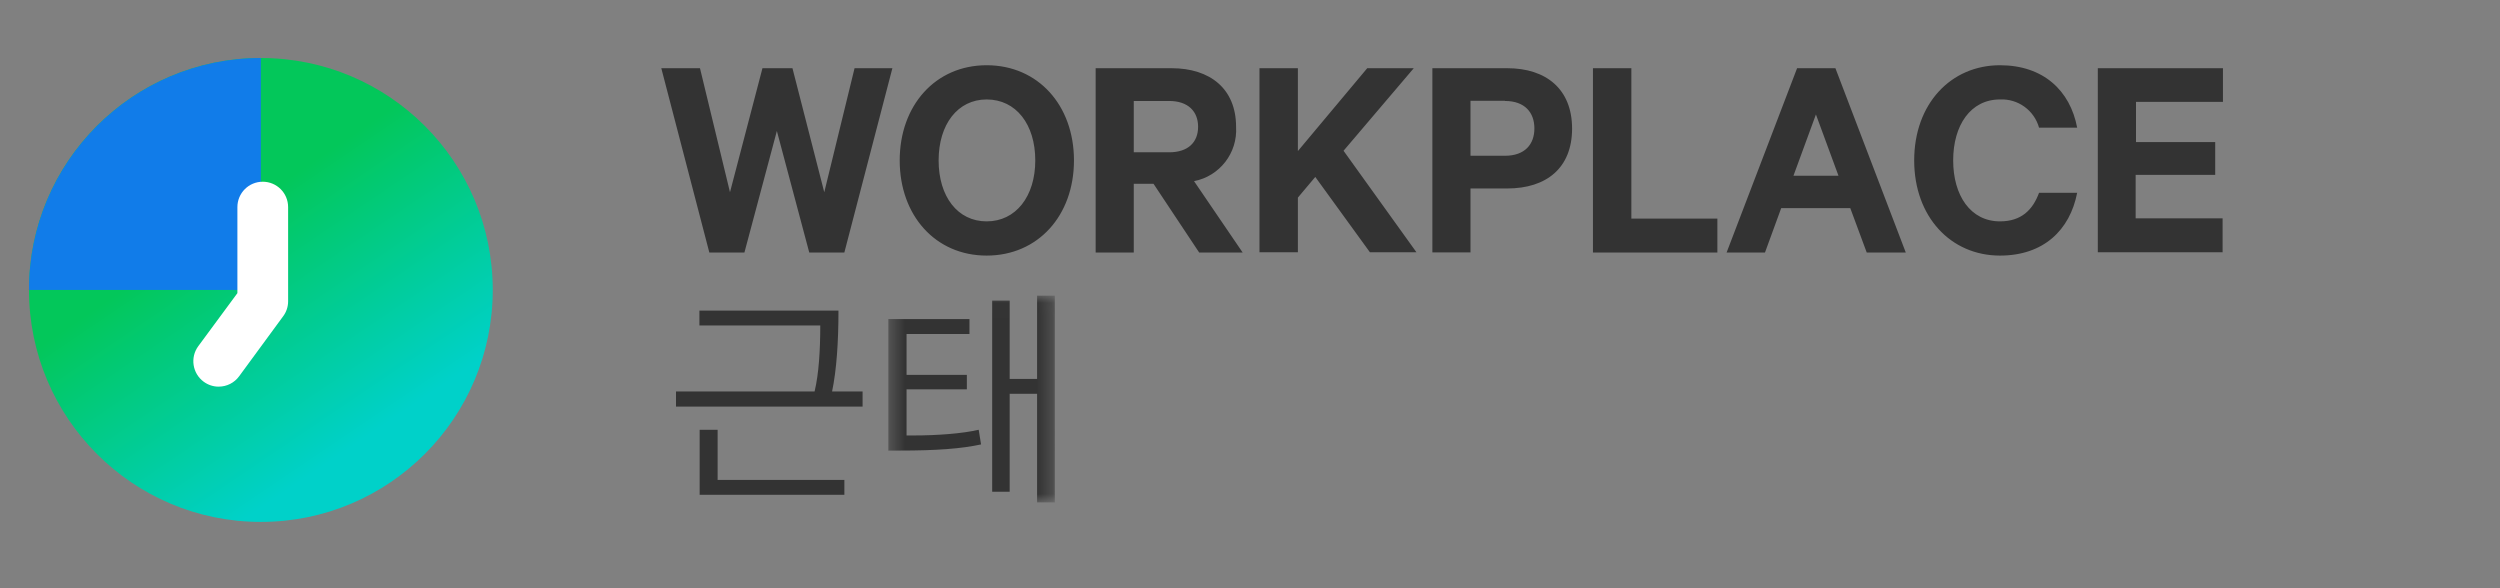
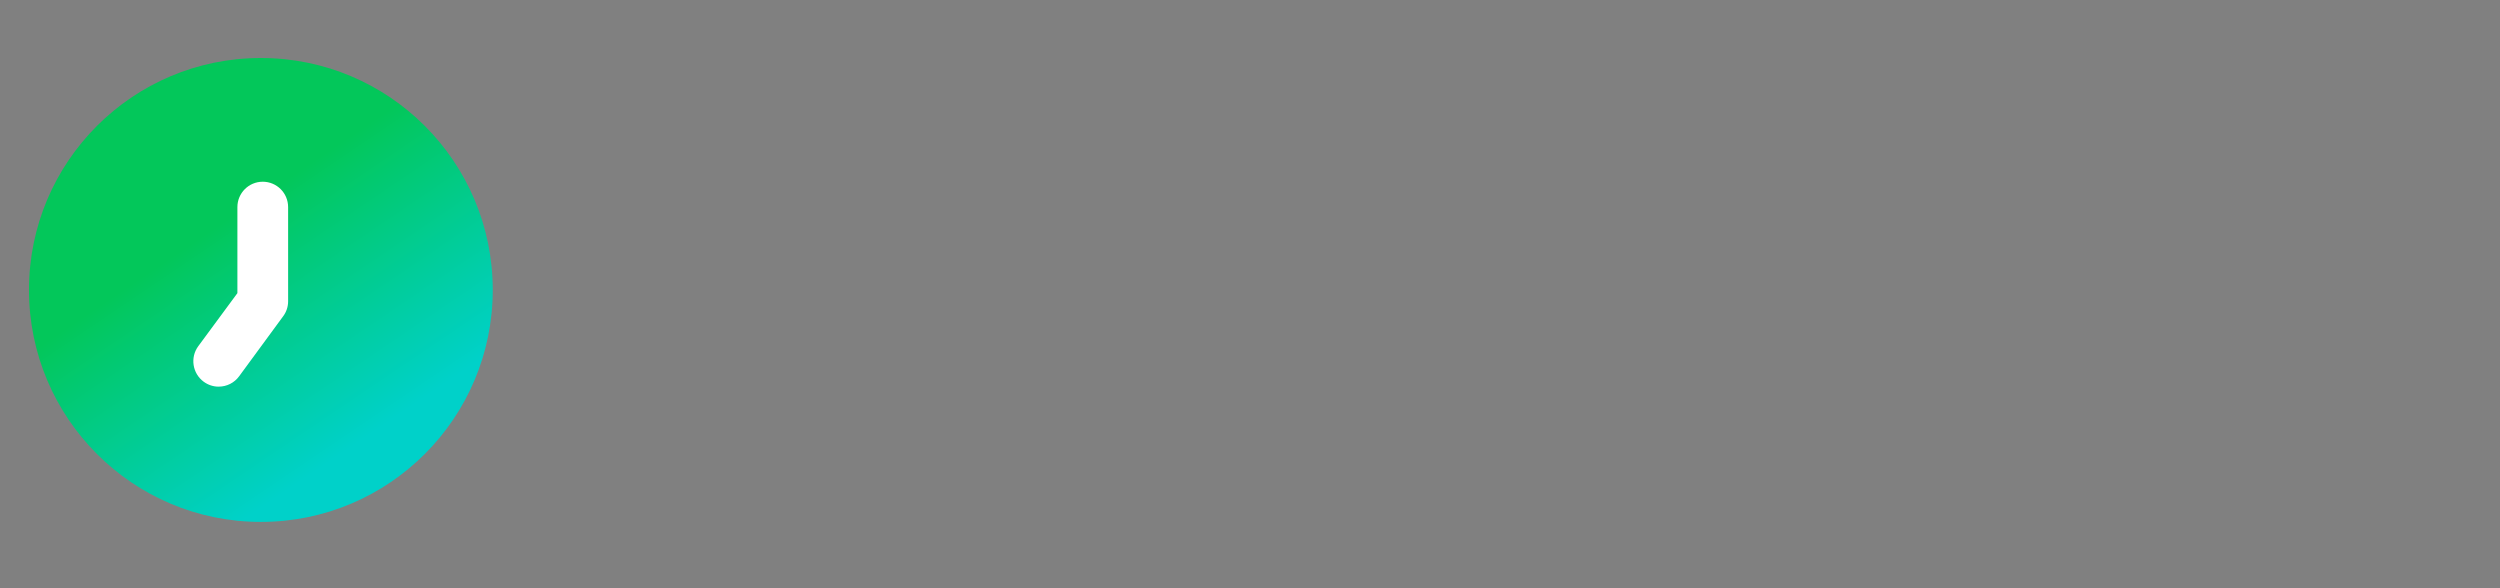
<svg xmlns="http://www.w3.org/2000/svg" xmlns:xlink="http://www.w3.org/1999/xlink" width="170" height="40" viewBox="0 0 170 40">
  <rect x="0" y="0" width="170" height="40" fill="#808080" stroke="none" />
  <defs>
    <linearGradient id="eo1rwsd6jc" x1="40.678%" x2="71.803%" y1="36.219%" y2="82.219%">
      <stop offset="0%" stop-color="#03C75A" />
      <stop offset="100%" stop-color="#00D1C9" />
    </linearGradient>
-     <path id="ke7wjvps8a" d="M0.369 0.015L11.691 0.015 11.691 14.07 0.369 14.07z" />
  </defs>
  <g fill="none" fill-rule="evenodd">
    <g>
      <g>
        <g>
          <g>
            <g>
              <g>
                <g>
                  <g>
                    <g>
-                       <path fill="#333" d="M1.608 14.21V9.789H2.83v3.41h8.62v1.013H1.608zM0 8.213V7.183h9.424c.29-1.206.386-2.814.386-4.487H1.592V1.684h9.456c0 2.138-.129 4.036-.434 5.499h2.074v1.03H0z" transform="translate(-1023 -1622) translate(0 1410) translate(260 80) translate(0 114) translate(733) translate(30 18) translate(44.84 4.436) translate(.128) translate(1 15)" />
                      <g transform="translate(-1023 -1622) translate(0 1410) translate(260 80) translate(0 114) translate(733) translate(30 18) translate(44.84 4.436) translate(.128) translate(1 15) translate(14.07 .655)">
                        <mask id="rbmchtpz0b" fill="#fff">
                          <use xlink:href="#ke7wjvps8a" />
                        </mask>
-                         <path fill="#333" d="M10.485 14.07V6.689H8.62v6.657H7.43V.352h1.19v5.324h1.865V.015h1.206V14.07h-1.206zM2.123 9.52c1.576 0 3.296-.13 4.39-.387l.161.997c-1.335.29-3.024.418-5.532.418H.369V1.607h5.517V2.62H1.608v2.782h4.1v.981h-4.1V9.52h.515z" mask="url(#rbmchtpz0b)" />
                      </g>
                    </g>
-                     <path fill="#333" fill-rule="nonzero" d="M8.919.202L11.082 8.636 13.142.202 15.714.202 12.447 12.737 10.062 12.737 7.859 4.471 5.652 12.737 3.267 12.737 0 .202 2.631.202 4.671 8.636 6.879.202zM22.125 12.944c-3.49 0-5.913-2.736-5.913-6.472S18.636 0 22.125 0c3.488 0 5.937 2.716 5.937 6.472 0 3.756-2.449 6.472-5.937 6.472zm0-10.617c-1.971 0-3.267 1.695-3.267 4.145 0 2.45 1.286 4.145 3.267 4.145 1.98 0 3.306-1.695 3.306-4.145 0-2.45-1.306-4.145-3.306-4.145zM32.128 8.064v4.673h-2.592V.202h5.159c2.636 0 4.39 1.41 4.39 3.983.112 1.776-1.112 3.358-2.858 3.697l3.307 4.855h-2.957l-3.104-4.673h-1.345zm0-2.144h2.404c1.306 0 1.971-.695 1.971-1.735s-.675-1.755-1.97-1.755h-2.405v3.49zM43.288 5.836L48.004.202 51.168.202 46.393 5.816 51.35 12.717 48.186 12.717 44.471 7.596 43.288 9.001 43.288 12.717 40.677 12.717 40.677.202 43.288.202zM55.026 8.38v4.347h-2.592V.202h5.09c2.656 0 4.41 1.43 4.41 4.106 0 2.677-1.744 4.072-4.41 4.072h-2.498zm2.345-5.96h-2.345v3.736h2.345c1.35 0 2-.778 2-1.858s-.65-1.868-2-1.868v-.01zM63.353.202L65.965.202 65.965 10.43 71.814 10.43 71.814 12.737 63.353 12.737zM79.84.202l4.786 12.535H81.97L80.85 9.715h-4.696l-1.104 3.022H72.44L77.234.202h2.607zm-2.852 7.31h3.06l-1.533-4.165-1.527 4.165zM91.031 0c2.957 0 4.775 1.735 5.248 4.244h-2.592c-.331-1.18-1.432-1.975-2.656-1.917-2 0-3.183 1.754-3.183 4.145 0 2.39 1.183 4.145 3.183 4.145 1.449 0 2.228-.778 2.656-1.942h2.592c-.493 2.534-2.286 4.269-5.248 4.269-3.345 0-5.834-2.637-5.834-6.472C85.197 2.637 87.681 0 91.031 0zM106.193.202L106.193 2.489 100.28 2.489 100.28 5.225 105.666 5.225 105.666 7.453 100.256 7.453 100.256 10.41 106.169 10.41 106.169 12.717 97.683 12.717 97.683.202z" transform="translate(-1023 -1622) translate(0 1410) translate(260 80) translate(0 114) translate(733) translate(30 18) translate(44.84 4.436) translate(.128)" />
                  </g>
                </g>
                <g fill-rule="nonzero">
                  <g transform="translate(-1023 -1622) translate(0 1410) translate(260 80) translate(0 114) translate(733) translate(30 18) translate(0 1.972)">
                    <path fill="#FFF" fill-opacity="0" d="M0 0H35.478V35.49H0z" />
                    <ellipse cx="17.739" cy="17.745" fill="url(#eo1rwsd6jc)" rx="15.768" ry="15.773" />
-                     <path fill="#117CE9" d="M1.971 17.745c0-8.711 7.06-15.773 15.768-15.773v15.773H1.971z" />
                    <path fill="#FFF" d="M14.871 24.32c-.367.001-.724-.117-1.02-.335-.767-.565-.933-1.646-.37-2.415l2.662-3.608V12.11c0-.953.772-1.725 1.724-1.725.953 0 1.725.772 1.725 1.725v6.408c0 .368-.119.726-.34 1.02l-2.991 4.076c-.324.444-.84.706-1.39.705z" />
                  </g>
                </g>
              </g>
            </g>
          </g>
        </g>
      </g>
    </g>
  </g>
</svg>